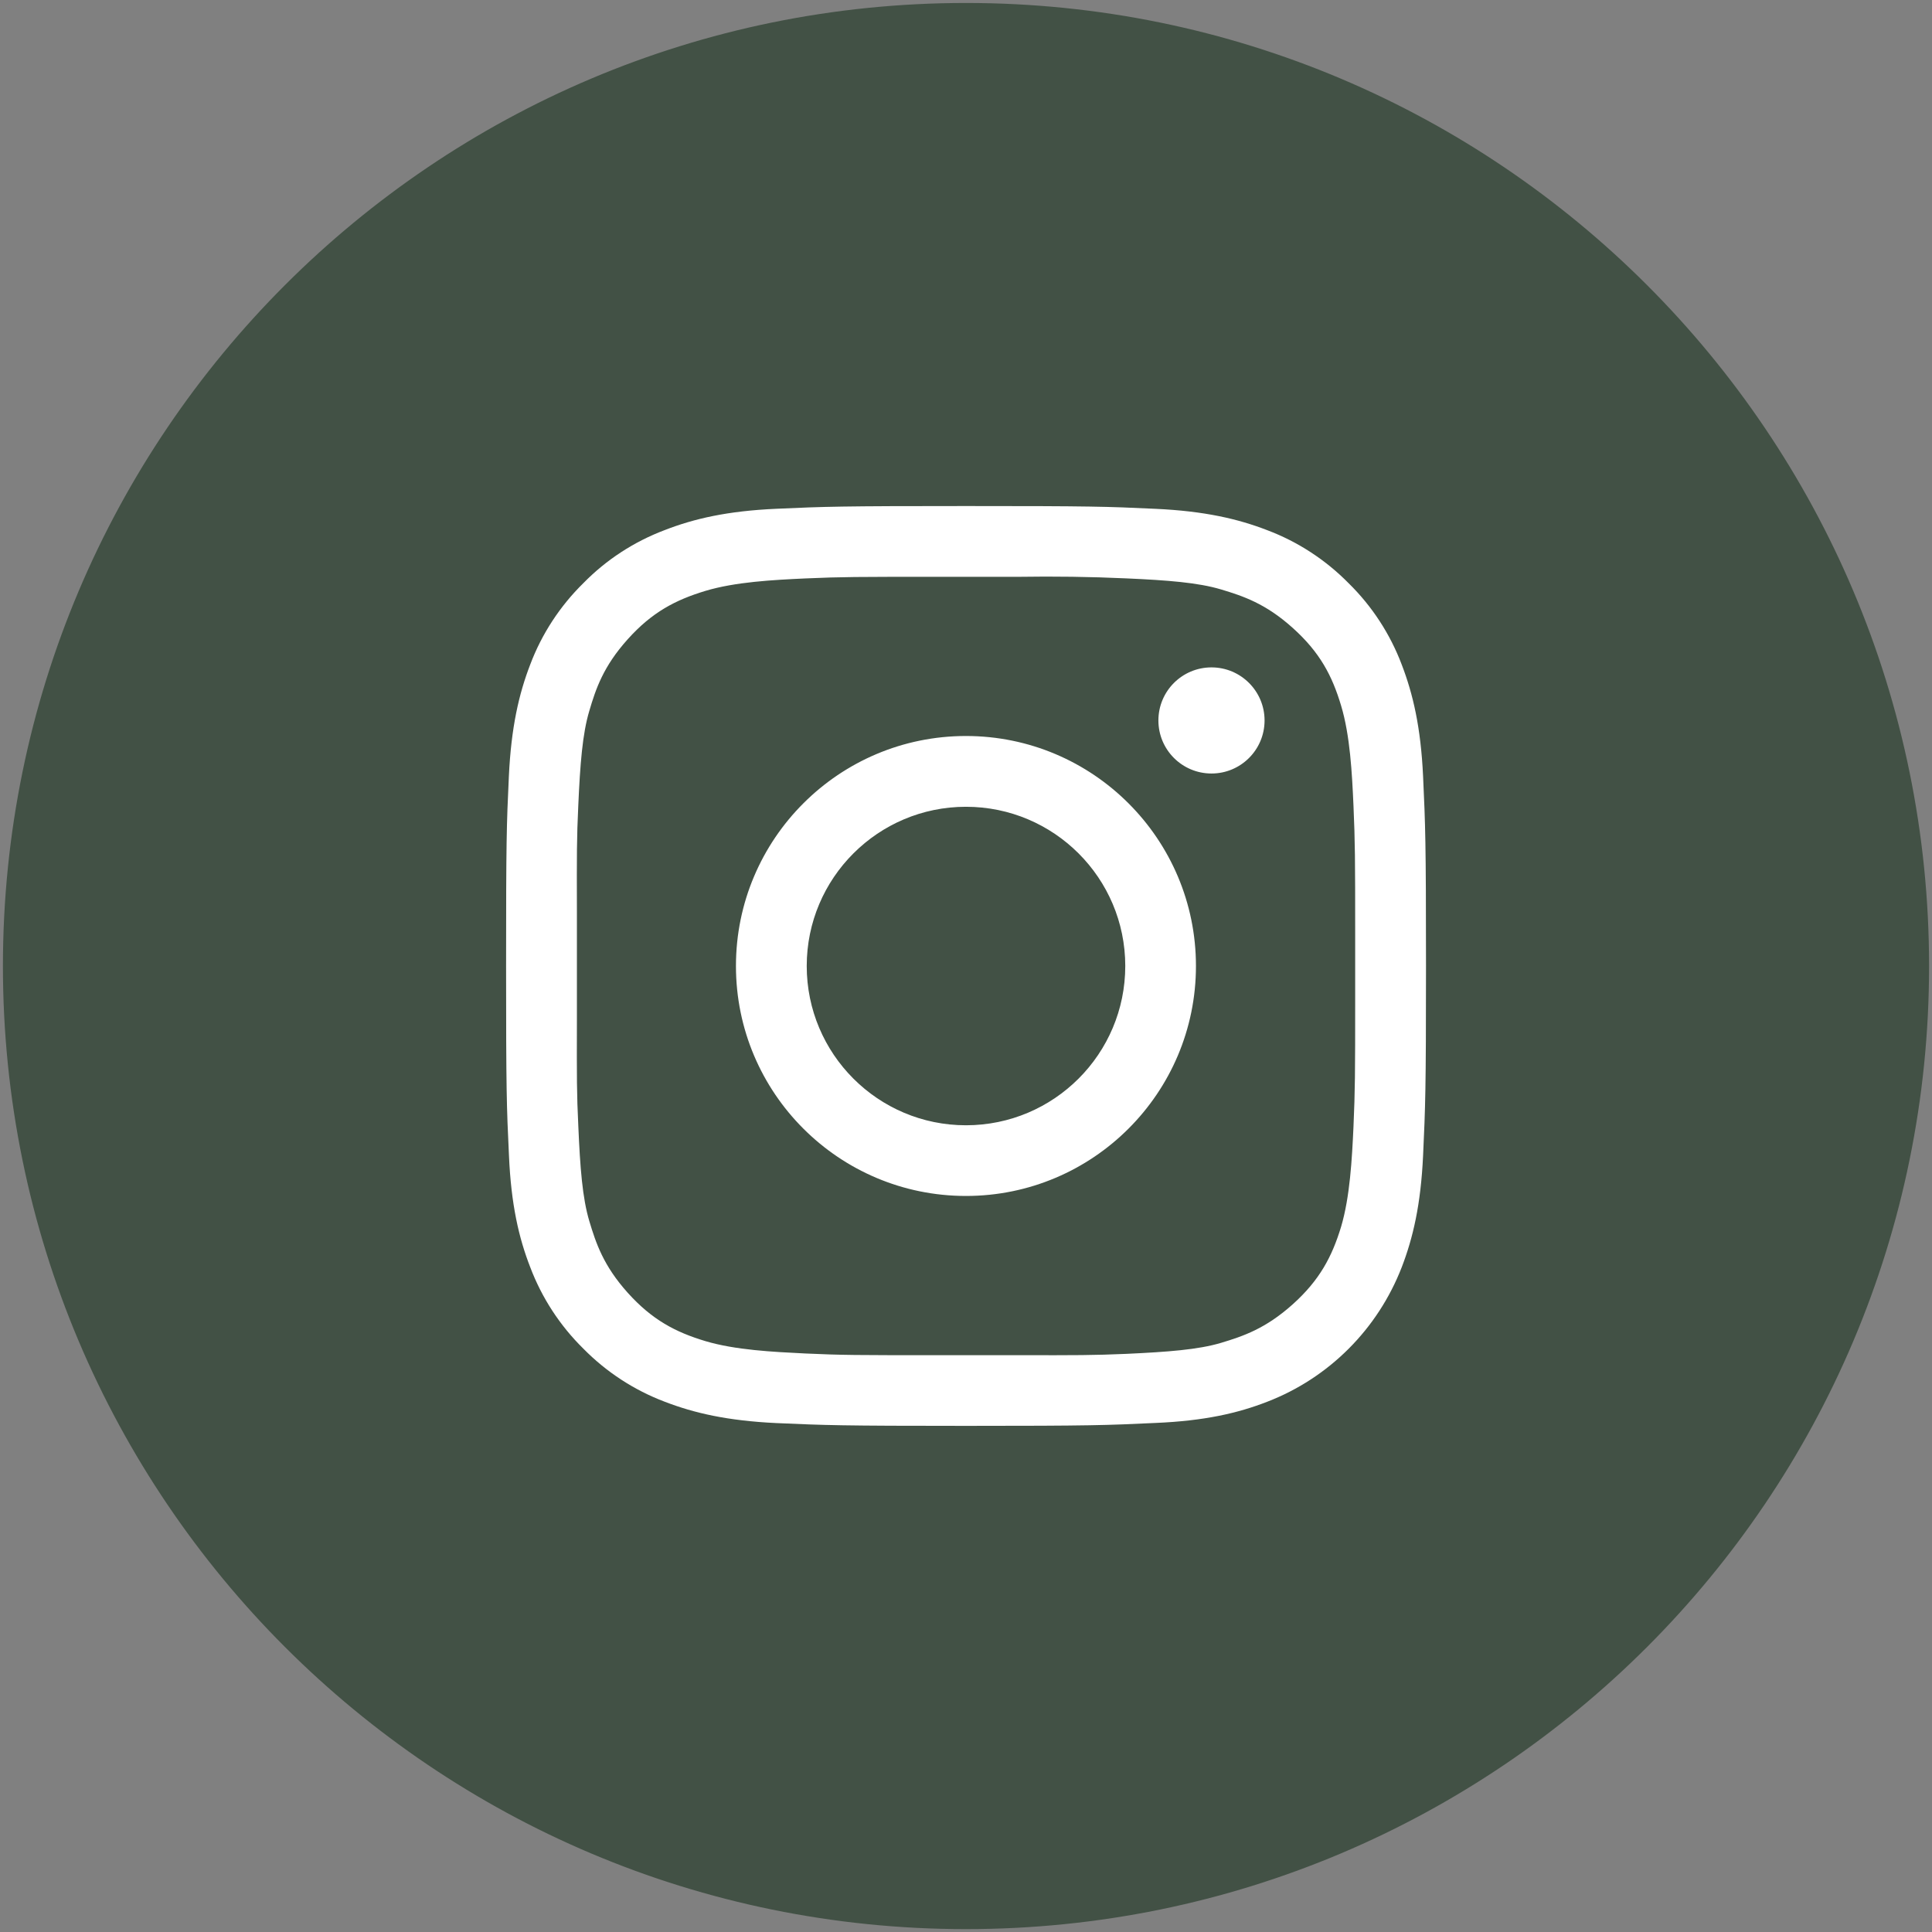
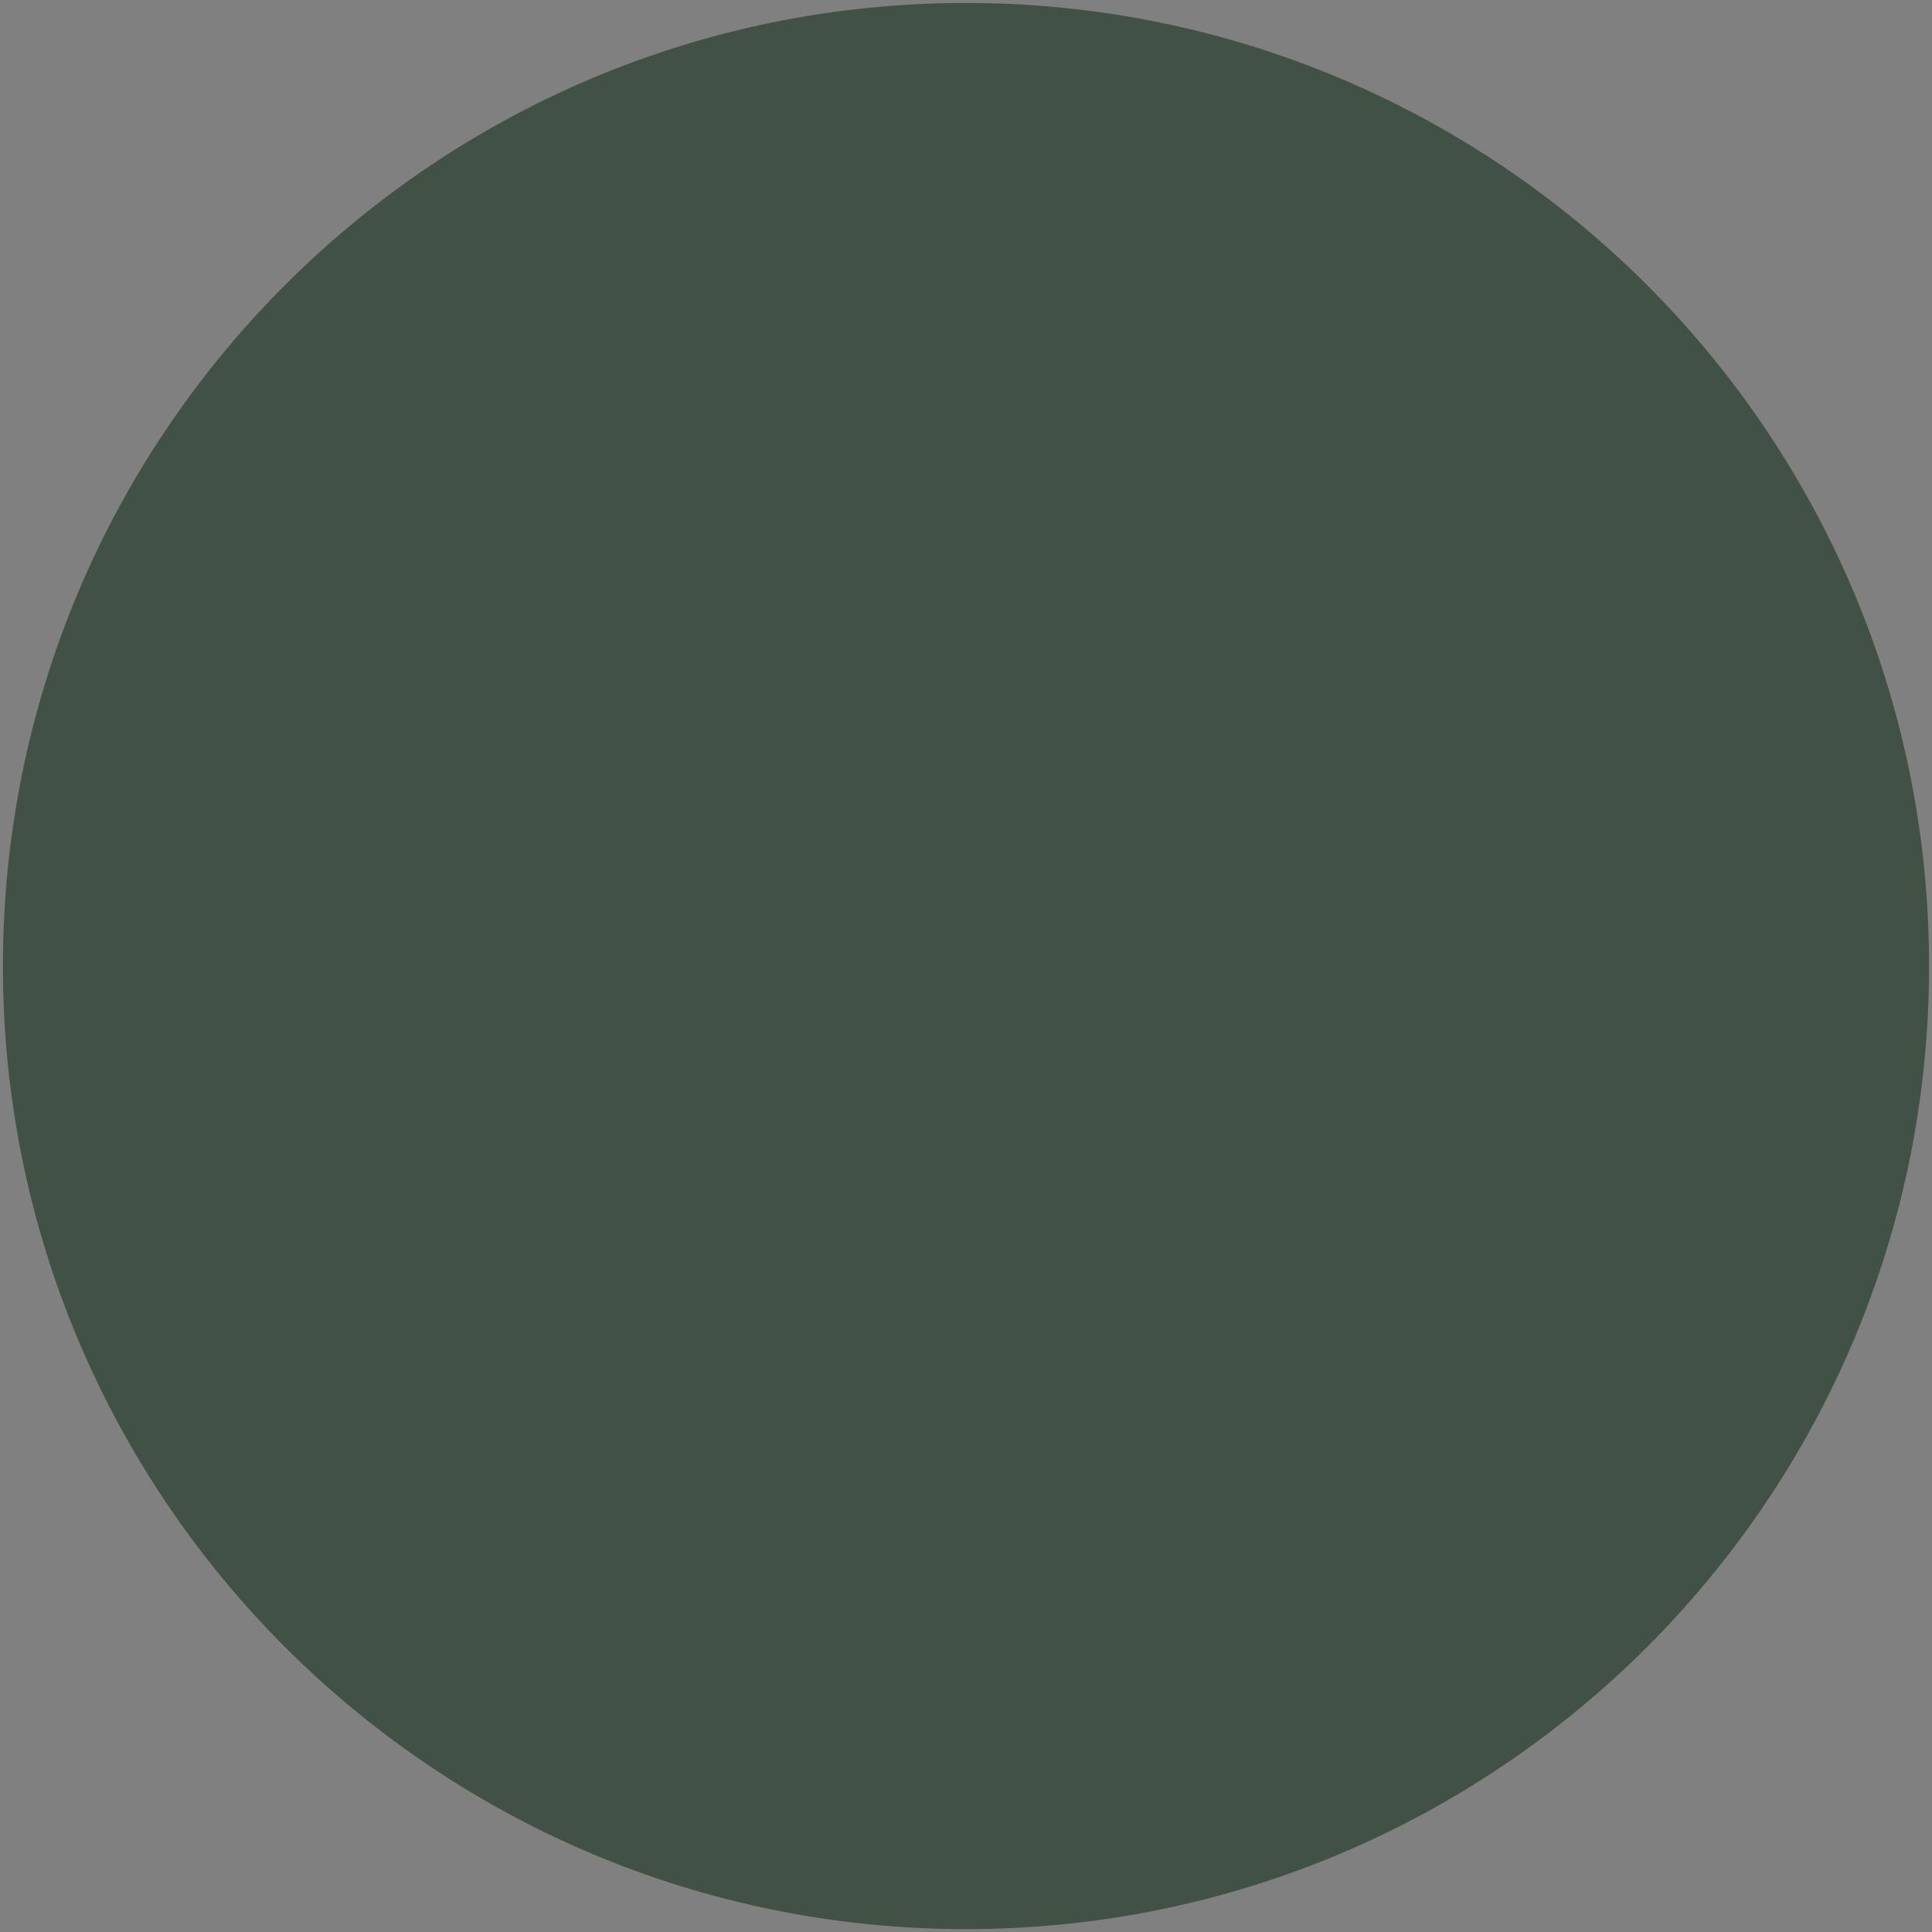
<svg xmlns="http://www.w3.org/2000/svg" version="1.1" id="Layer_1" x="0px" y="0px" width="41px" height="41px" viewBox="0 0 41 41" xml:space="preserve">
  <rect x="0" y="0" width="41" height="41" fill="#808080" stroke="none" />
  <path fill="#425145" stroke="#425145" stroke-miterlimit="10" d="M20.5,0.563L20.5,0.563c11.012,0,19.938,8.926,19.938,19.938l0,0  c0,11.013-8.926,19.938-19.938,19.938l0,0c-11.011,0-19.938-8.926-19.938-19.938l0,0C0.563,9.489,9.489,0.563,20.5,0.563z" />
-   <path fill="#FFFFFF" d="M20.499,10.739c2.649,0,2.983,0.01,4.024,0.059c1.039,0.048,1.748,0.213,2.369,0.453  c0.65,0.245,1.24,0.63,1.729,1.127c0.496,0.487,0.88,1.076,1.126,1.727c0.239,0.622,0.405,1.331,0.453,2.37  c0.048,1.041,0.062,1.375,0.062,4.025c0,2.65-0.014,2.982-0.062,4.023s-0.214,1.748-0.453,2.369  c-0.509,1.313-1.543,2.349-2.854,2.855c-0.621,0.242-1.33,0.406-2.369,0.45c-1.041,0.049-1.375,0.062-4.024,0.062  c-2.65,0-2.984-0.013-4.023-0.059c-1.039-0.049-1.748-0.213-2.37-0.453c-0.651-0.246-1.24-0.631-1.728-1.127  c-0.496-0.488-0.881-1.078-1.127-1.729c-0.242-0.621-0.406-1.33-0.451-2.369c-0.05-1.041-0.061-1.375-0.061-4.024  c0-2.65,0.01-2.984,0.059-4.025c0.049-1.039,0.213-1.748,0.453-2.37c0.245-0.65,0.631-1.24,1.127-1.727  c0.486-0.497,1.076-0.881,1.728-1.127c0.622-0.242,1.331-0.406,2.37-0.452C17.515,10.75,17.849,10.739,20.499,10.739z   M21.609,12.241h-1.774c-1.646,0-1.96,0-2.742,0.034c-0.693,0.032-1.49,0.074-2.125,0.265c-0.633,0.192-1.131,0.451-1.647,1.026  c-0.517,0.575-0.677,1.052-0.815,1.52c-0.146,0.487-0.195,1.133-0.234,2.012c-0.033,0.701-0.032,1.02-0.029,2.253v2.297  c-0.003,1.232-0.004,1.553,0.03,2.252c0.038,0.881,0.087,1.525,0.233,2.013c0.141,0.469,0.299,0.946,0.815,1.521  c0.517,0.575,1.015,0.836,1.647,1.026c0.636,0.19,1.432,0.229,2.123,0.263c0.784,0.036,1.098,0.036,2.744,0.036h1.774  c1.265,0.002,1.584,0.002,2.291-0.028c0.879-0.041,1.525-0.088,2.014-0.234c0.468-0.141,0.943-0.301,1.518-0.816  c0.575-0.516,0.836-1.015,1.028-1.647c0.188-0.634,0.231-1.431,0.263-2.123c0.034-0.784,0.036-1.095,0.036-2.736v-1.335  c0-1.646-0.002-1.957-0.036-2.743c-0.031-0.693-0.072-1.49-0.263-2.123c-0.19-0.636-0.451-1.133-1.028-1.65  c-0.574-0.516-1.05-0.674-1.518-0.815c-0.487-0.146-1.135-0.196-2.014-0.235C23.139,12.239,22.374,12.229,21.609,12.241  L21.609,12.241z M20.499,15.619c2.694,0,4.881,2.186,4.881,4.881c0,2.695-2.187,4.88-4.881,4.88c-2.695,0-4.881-2.185-4.881-4.88  C15.618,17.805,17.804,15.619,20.499,15.619z M20.499,17.121c-1.865,0-3.379,1.514-3.379,3.379c0,1.866,1.514,3.38,3.379,3.38  c0.001,0,0.002,0,0.002,0c1.866-0.001,3.379-1.515,3.379-3.381C23.879,18.633,22.365,17.121,20.499,17.121z M25.71,14.163  c0.621,0,1.126,0.504,1.126,1.126c0,0.623-0.505,1.126-1.126,1.126c-0.623,0-1.127-0.504-1.127-1.126S25.087,14.163,25.71,14.163z" />
</svg>